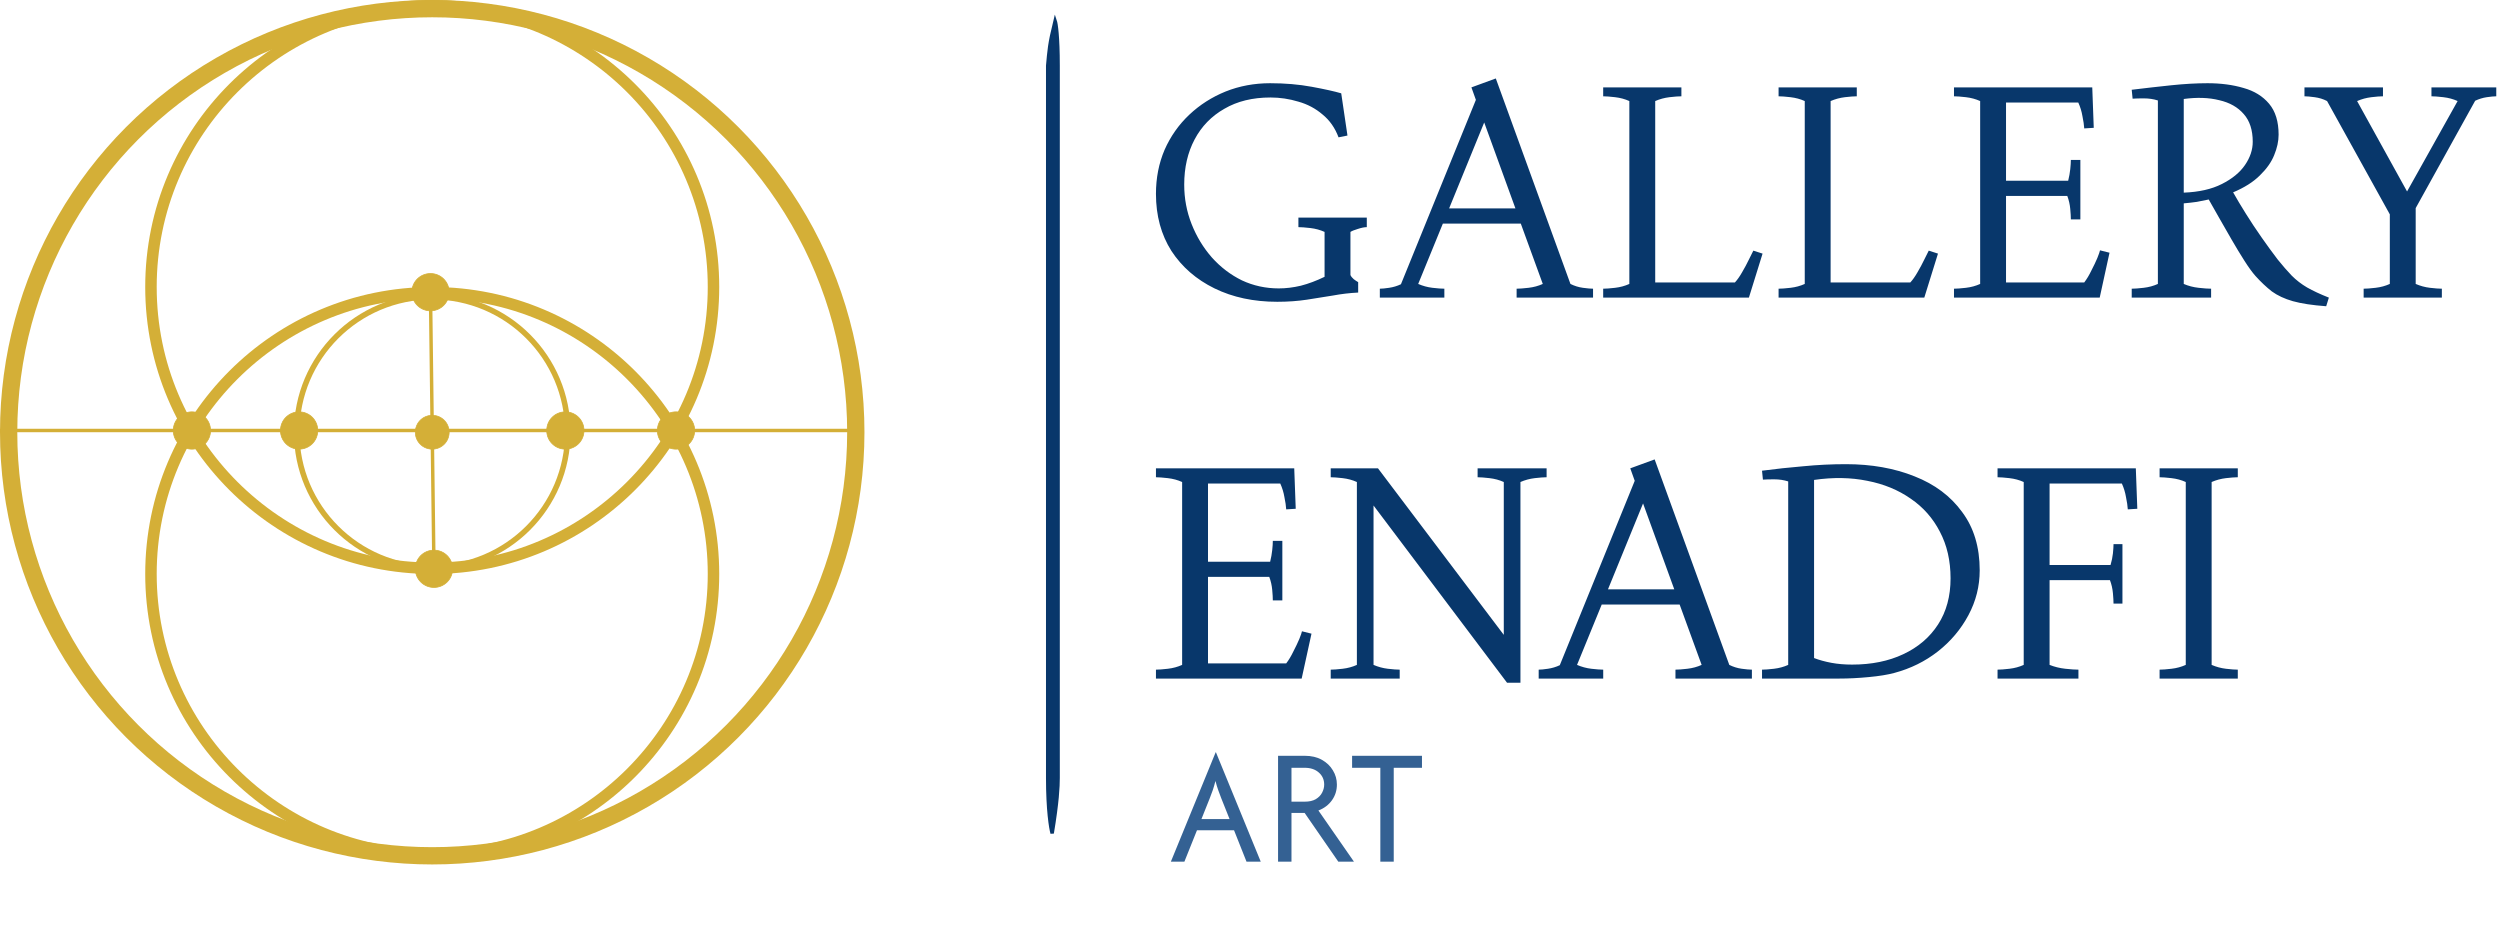
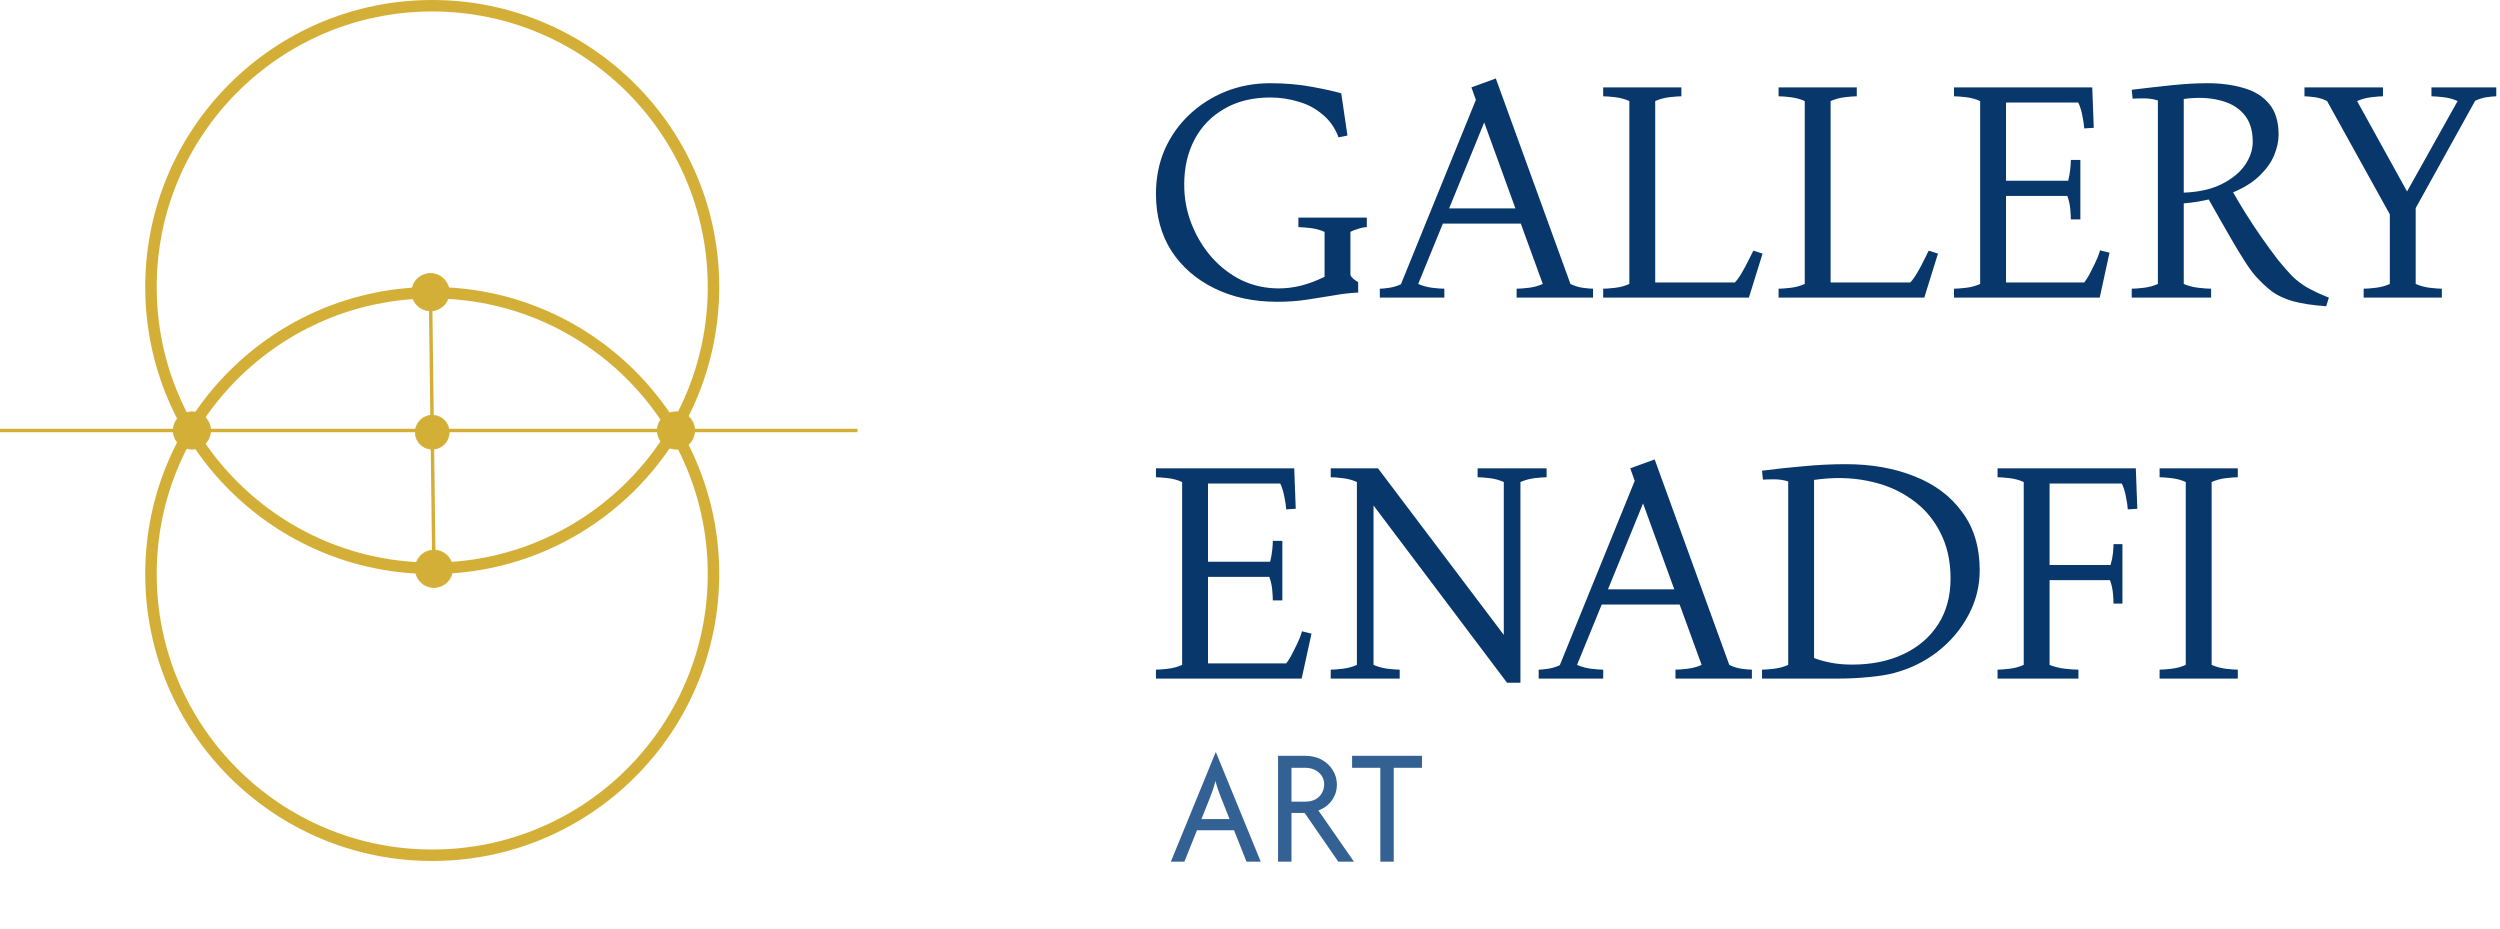
<svg xmlns="http://www.w3.org/2000/svg" width="210" height="78" viewBox="0 0 210 78" fill="none">
-   <circle cx="36.307" cy="36.307" r="35.581" stroke="#D4AF37" stroke-width="1.452" />
  <circle cx="16.121" cy="36.162" r="1.566" fill="#D4AF37" stroke="#D4AF37" stroke-width="0.064" />
  <circle cx="36.162" cy="24.543" r="1.566" fill="#D4AF37" stroke="#D4AF37" stroke-width="0.064" />
-   <circle cx="47.49" cy="36.162" r="1.566" fill="#D4AF37" stroke="#D4AF37" stroke-width="0.064" />
-   <circle cx="25.125" cy="36.162" r="1.566" fill="#D4AF37" stroke="#D4AF37" stroke-width="0.064" />
  <circle cx="56.785" cy="36.162" r="1.566" fill="#D4AF37" stroke="#D4AF37" stroke-width="0.064" />
  <circle cx="36.453" cy="47.779" r="1.566" fill="#D4AF37" stroke="#D4AF37" stroke-width="0.064" />
  <circle cx="36.308" cy="36.308" r="1.423" fill="#D4AF37" stroke="#D4AF37" stroke-width="0.058" />
-   <circle cx="36.308" cy="36.308" r="11.386" stroke="#D4AF37" stroke-width="0.465" />
  <circle cx="36.307" cy="24.108" r="23.626" stroke="#D4AF37" stroke-width="0.964" />
  <circle cx="36.307" cy="48.215" r="23.626" stroke="#D4AF37" stroke-width="0.964" />
  <line y1="36.161" x2="72.033" y2="36.161" stroke="#D4AF37" stroke-width="0.29" />
  <line x1="36.161" y1="24.688" x2="36.451" y2="47.634" stroke="#D4AF37" stroke-width="0.29" />
-   <path d="M88.008 65.352V5.518C88.132 4.211 88.132 3.775 88.63 1.742C88.713 1.984 88.879 3.078 88.879 5.518V65.352C88.879 66.078 88.817 67.385 88.381 69.999C88.257 69.564 88.008 68.024 88.008 65.352Z" fill="#08376B" stroke="#08376B" stroke-width="0.29" />
  <path d="M97.1 16.282C97.1 14.95 97.342 13.718 97.825 12.585C98.325 11.453 99.016 10.47 99.898 9.638C100.781 8.805 101.797 8.156 102.946 7.689C104.111 7.223 105.36 6.99 106.693 6.99C107.942 6.99 109.107 7.09 110.19 7.29C111.272 7.49 112.096 7.673 112.663 7.839L113.187 11.386L112.438 11.536C112.138 10.737 111.688 10.096 111.089 9.613C110.506 9.113 109.832 8.755 109.066 8.539C108.3 8.306 107.517 8.189 106.718 8.189C105.219 8.189 103.928 8.505 102.846 9.138C101.763 9.754 100.931 10.612 100.348 11.711C99.765 12.81 99.474 14.076 99.474 15.508C99.474 16.674 99.682 17.781 100.098 18.83C100.514 19.879 101.081 20.812 101.797 21.628C102.529 22.444 103.37 23.085 104.32 23.551C105.285 24.001 106.318 24.226 107.417 24.226C108.016 24.226 108.633 24.151 109.265 24.001C109.915 23.834 110.581 23.584 111.264 23.252V19.48C110.897 19.313 110.498 19.205 110.065 19.155C109.632 19.105 109.299 19.08 109.066 19.08V18.281H114.811V19.08C114.611 19.08 114.361 19.13 114.061 19.23C113.778 19.313 113.57 19.396 113.437 19.48V23.102C113.487 23.218 113.579 23.335 113.712 23.451C113.845 23.551 113.97 23.634 114.086 23.701V24.575C113.387 24.609 112.679 24.692 111.963 24.825C111.264 24.942 110.531 25.058 109.765 25.175C108.999 25.291 108.175 25.35 107.292 25.35C105.31 25.35 103.553 24.975 102.021 24.226C100.489 23.476 99.282 22.427 98.399 21.078C97.534 19.713 97.1 18.114 97.1 16.282ZM115.906 25V24.251C116.089 24.251 116.347 24.226 116.68 24.176C117.03 24.126 117.363 24.026 117.679 23.876L123.974 8.389L123.599 7.34L125.648 6.59L131.917 23.851C132.25 24.017 132.6 24.126 132.966 24.176C133.333 24.226 133.616 24.251 133.816 24.251V25H127.396V24.251C127.629 24.251 127.962 24.226 128.395 24.176C128.828 24.126 129.228 24.017 129.594 23.851L127.746 18.78H121.201L119.128 23.851C119.511 24.017 119.911 24.126 120.327 24.176C120.76 24.226 121.093 24.251 121.326 24.251V25H115.906ZM121.726 17.506H127.296L124.673 10.287L121.726 17.506ZM134.667 25V24.251C134.9 24.251 135.233 24.226 135.666 24.176C136.099 24.126 136.499 24.017 136.865 23.851V8.489C136.499 8.322 136.099 8.214 135.666 8.164C135.233 8.114 134.9 8.089 134.667 8.089V7.34H141.237V8.089C141.003 8.089 140.67 8.114 140.237 8.164C139.821 8.214 139.421 8.322 139.038 8.489V23.726H145.733C145.933 23.51 146.132 23.227 146.332 22.877C146.549 22.51 146.74 22.152 146.907 21.803C147.09 21.453 147.215 21.203 147.281 21.053L148.056 21.303L146.907 25H134.667ZM149.401 25V24.251C149.634 24.251 149.967 24.226 150.4 24.176C150.833 24.126 151.233 24.017 151.599 23.851V8.489C151.233 8.322 150.833 8.214 150.4 8.164C149.967 8.114 149.634 8.089 149.401 8.089V7.34H155.97V8.089C155.737 8.089 155.404 8.114 154.971 8.164C154.555 8.214 154.155 8.322 153.772 8.489V23.726H160.467C160.666 23.51 160.866 23.227 161.066 22.877C161.283 22.51 161.474 22.152 161.641 21.803C161.824 21.453 161.949 21.203 162.015 21.053L162.79 21.303L161.641 25H149.401ZM164.135 25V24.251C164.368 24.251 164.701 24.226 165.134 24.176C165.567 24.126 165.967 24.017 166.333 23.851V8.489C165.967 8.322 165.567 8.214 165.134 8.164C164.701 8.114 164.368 8.089 164.135 8.089V7.34H175.75L175.875 10.737L175.076 10.787C175.059 10.504 175.009 10.162 174.926 9.763C174.859 9.363 174.743 8.98 174.576 8.614H168.506V15.183H173.727C173.81 14.85 173.868 14.525 173.902 14.209C173.935 13.893 173.952 13.634 173.952 13.435H174.751V18.43H173.952C173.952 18.214 173.935 17.922 173.902 17.556C173.868 17.173 173.785 16.807 173.652 16.457H168.506V23.726H175.076C175.292 23.443 175.492 23.11 175.675 22.727C175.875 22.344 176.041 21.994 176.175 21.678C176.308 21.345 176.383 21.128 176.4 21.028L177.199 21.228L176.375 25H164.135ZM179.064 25V24.251C179.297 24.251 179.63 24.226 180.063 24.176C180.496 24.126 180.896 24.017 181.262 23.851V8.439C180.896 8.322 180.504 8.264 180.088 8.264C179.688 8.264 179.372 8.272 179.139 8.289L179.064 7.54C180.163 7.406 181.262 7.281 182.361 7.165C183.477 7.048 184.501 6.99 185.433 6.99C186.549 6.99 187.557 7.123 188.456 7.39C189.355 7.639 190.071 8.081 190.604 8.714C191.137 9.346 191.403 10.212 191.403 11.311C191.403 11.861 191.279 12.435 191.029 13.035C190.796 13.618 190.396 14.184 189.83 14.733C189.28 15.283 188.531 15.758 187.582 16.157C187.881 16.69 188.239 17.29 188.656 17.956C189.072 18.622 189.513 19.288 189.98 19.954C190.446 20.62 190.896 21.236 191.329 21.803C191.745 22.319 192.136 22.768 192.503 23.151C192.886 23.535 193.319 23.868 193.801 24.151C194.301 24.434 194.909 24.717 195.625 25L195.4 25.724C194.251 25.641 193.319 25.5 192.602 25.3C191.903 25.1 191.312 24.825 190.829 24.475C190.363 24.109 189.905 23.676 189.455 23.177C189.189 22.877 188.881 22.452 188.531 21.903C188.181 21.353 187.823 20.762 187.457 20.129C187.09 19.48 186.732 18.855 186.383 18.256C186.05 17.656 185.766 17.157 185.533 16.757C185.217 16.823 184.884 16.89 184.534 16.957C184.184 17.007 183.818 17.048 183.435 17.082V23.851C183.818 24.017 184.234 24.126 184.684 24.176C185.134 24.226 185.483 24.251 185.733 24.251V25H179.064ZM183.435 16.182C184.717 16.132 185.783 15.891 186.632 15.458C187.498 15.025 188.148 14.492 188.581 13.859C189.014 13.226 189.23 12.577 189.23 11.911C189.23 10.928 188.98 10.154 188.481 9.588C187.981 9.005 187.29 8.614 186.408 8.414C185.542 8.197 184.551 8.164 183.435 8.314V16.182ZM198.546 25V24.251C198.779 24.251 199.113 24.226 199.546 24.176C199.978 24.126 200.378 24.017 200.745 23.851V18.006L195.474 8.489C195.157 8.322 194.808 8.214 194.425 8.164C194.058 8.114 193.775 8.089 193.575 8.089V7.34H200.17V8.089C199.937 8.089 199.612 8.114 199.196 8.164C198.779 8.214 198.38 8.322 197.997 8.489L202.193 16.082L206.44 8.489C206.073 8.322 205.674 8.214 205.241 8.164C204.808 8.114 204.475 8.089 204.242 8.089V7.34H209.687V8.089C209.504 8.089 209.237 8.114 208.888 8.164C208.555 8.214 208.23 8.314 207.914 8.464L202.918 17.481V23.851C203.301 24.017 203.7 24.126 204.117 24.176C204.55 24.226 204.883 24.251 205.116 24.251V25H198.546ZM97.1 57V56.251C97.334 56.251 97.667 56.226 98.1 56.176C98.533 56.126 98.932 56.017 99.299 55.851V40.489C98.932 40.322 98.533 40.214 98.1 40.164C97.667 40.114 97.334 40.089 97.1 40.089V39.34H108.716L108.841 42.737L108.041 42.787C108.025 42.504 107.975 42.162 107.892 41.763C107.825 41.363 107.708 40.98 107.542 40.614H101.472V47.183H106.693C106.776 46.85 106.834 46.525 106.867 46.209C106.901 45.893 106.917 45.634 106.917 45.435H107.717V50.431H106.917C106.917 50.214 106.901 49.922 106.867 49.556C106.834 49.173 106.751 48.807 106.618 48.457H101.472V55.726H108.041C108.258 55.443 108.458 55.11 108.641 54.727C108.841 54.344 109.007 53.994 109.141 53.678C109.274 53.345 109.349 53.128 109.365 53.028L110.165 53.228L109.34 57H97.1ZM126.592 57.35L115.377 42.462V55.851C115.76 56.017 116.159 56.126 116.576 56.176C117.009 56.226 117.342 56.251 117.575 56.251V57H111.78V56.251C112.013 56.251 112.346 56.226 112.779 56.176C113.212 56.126 113.612 56.017 113.978 55.851V40.489C113.612 40.322 113.212 40.214 112.779 40.164C112.346 40.114 112.013 40.089 111.78 40.089V39.34H115.751L126.318 53.328V40.489C125.951 40.322 125.552 40.214 125.119 40.164C124.686 40.114 124.353 40.089 124.119 40.089V39.34H129.915V40.089C129.682 40.089 129.348 40.114 128.916 40.164C128.499 40.214 128.1 40.322 127.717 40.489V57.35H126.592ZM129.249 57V56.251C129.432 56.251 129.69 56.226 130.023 56.176C130.373 56.126 130.706 56.026 131.023 55.876L137.317 40.389L136.943 39.34L138.991 38.59L145.261 55.851C145.594 56.017 145.943 56.126 146.31 56.176C146.676 56.226 146.959 56.251 147.159 56.251V57H140.739V56.251C140.973 56.251 141.306 56.226 141.739 56.176C142.172 56.126 142.571 56.017 142.938 55.851L141.089 50.78H134.545L132.471 55.851C132.854 56.017 133.254 56.126 133.67 56.176C134.103 56.226 134.436 56.251 134.67 56.251V57H129.249ZM135.069 49.506H140.64L138.017 42.287L135.069 49.506ZM148.01 57V56.251C148.244 56.251 148.577 56.226 149.01 56.176C149.443 56.126 149.842 56.017 150.209 55.851V40.439C149.842 40.322 149.451 40.264 149.035 40.264C148.635 40.264 148.318 40.272 148.085 40.289L148.01 39.539C149.143 39.39 150.3 39.265 151.483 39.165C152.682 39.048 153.872 38.99 155.055 38.99C157.203 38.99 159.126 39.331 160.825 40.014C162.523 40.68 163.856 41.679 164.821 43.012C165.804 44.327 166.295 45.959 166.295 47.908C166.295 49.24 165.979 50.497 165.346 51.679C164.713 52.862 163.856 53.878 162.773 54.727C161.707 55.559 160.492 56.159 159.126 56.525C158.577 56.675 157.861 56.792 156.978 56.875C156.112 56.958 155.288 57 154.505 57H148.01ZM152.382 55.276C152.815 55.443 153.298 55.576 153.831 55.676C154.363 55.776 154.946 55.826 155.579 55.826C157.211 55.826 158.643 55.535 159.876 54.952C161.124 54.369 162.099 53.536 162.798 52.454C163.498 51.371 163.847 50.081 163.847 48.582C163.847 47.1 163.547 45.793 162.948 44.66C162.365 43.528 161.549 42.604 160.5 41.888C159.451 41.155 158.235 40.655 156.853 40.389C155.471 40.106 153.98 40.081 152.382 40.314V55.276ZM167.794 57V56.251C168.027 56.251 168.36 56.226 168.793 56.176C169.226 56.126 169.626 56.017 169.992 55.851V40.489C169.626 40.322 169.226 40.214 168.793 40.164C168.36 40.114 168.027 40.089 167.794 40.089V39.34H179.409L179.534 42.737L178.735 42.787C178.718 42.504 178.668 42.162 178.585 41.763C178.518 41.363 178.402 40.98 178.235 40.614H172.165V47.458H177.286C177.386 47.125 177.452 46.8 177.486 46.484C177.519 46.151 177.536 45.893 177.536 45.709H178.285V50.705H177.536C177.536 50.489 177.519 50.197 177.486 49.831C177.452 49.448 177.369 49.082 177.236 48.732H172.165V55.851C172.581 56.017 173.023 56.126 173.489 56.176C173.955 56.226 174.322 56.251 174.588 56.251V57H167.794ZM181.406 57V56.251C181.639 56.251 181.972 56.226 182.405 56.176C182.838 56.126 183.237 56.017 183.604 55.851V40.489C183.237 40.322 182.838 40.214 182.405 40.164C181.972 40.114 181.639 40.089 181.406 40.089V39.34H187.975V40.089C187.742 40.089 187.409 40.114 186.976 40.164C186.56 40.214 186.16 40.322 185.777 40.489V55.851C186.16 56.017 186.56 56.126 186.976 56.176C187.409 56.226 187.742 56.251 187.975 56.251V57H181.406Z" fill="#08376B" />
  <path d="M98.352 72.381L102.117 63.189H102.137L105.903 72.381H104.707L103.659 69.742H100.546L99.488 72.381H98.352ZM100.921 68.803H103.284L102.582 67.044C102.496 66.82 102.414 66.599 102.335 66.382C102.256 66.164 102.177 65.904 102.098 65.601C102.019 65.904 101.943 66.164 101.87 66.382C101.798 66.592 101.715 66.813 101.623 67.044L100.921 68.803ZM107.357 72.381V63.486H109.591C110.151 63.486 110.632 63.598 111.034 63.822C111.436 64.046 111.746 64.342 111.963 64.711C112.187 65.074 112.299 65.472 112.299 65.907C112.299 66.395 112.161 66.833 111.884 67.222C111.607 67.61 111.228 67.897 110.747 68.082L113.732 72.381H112.418L109.591 68.289H108.484V72.381H107.357ZM108.484 67.34H109.591C109.973 67.34 110.283 67.271 110.52 67.133C110.764 66.988 110.942 66.806 111.054 66.589C111.172 66.365 111.232 66.138 111.232 65.907C111.232 65.492 111.08 65.153 110.777 64.889C110.48 64.626 110.085 64.494 109.591 64.494H108.484V67.34ZM113.576 64.494V63.486H119.446V64.494H117.074V72.381H115.948V64.494H113.576Z" fill="#346193" />
</svg>